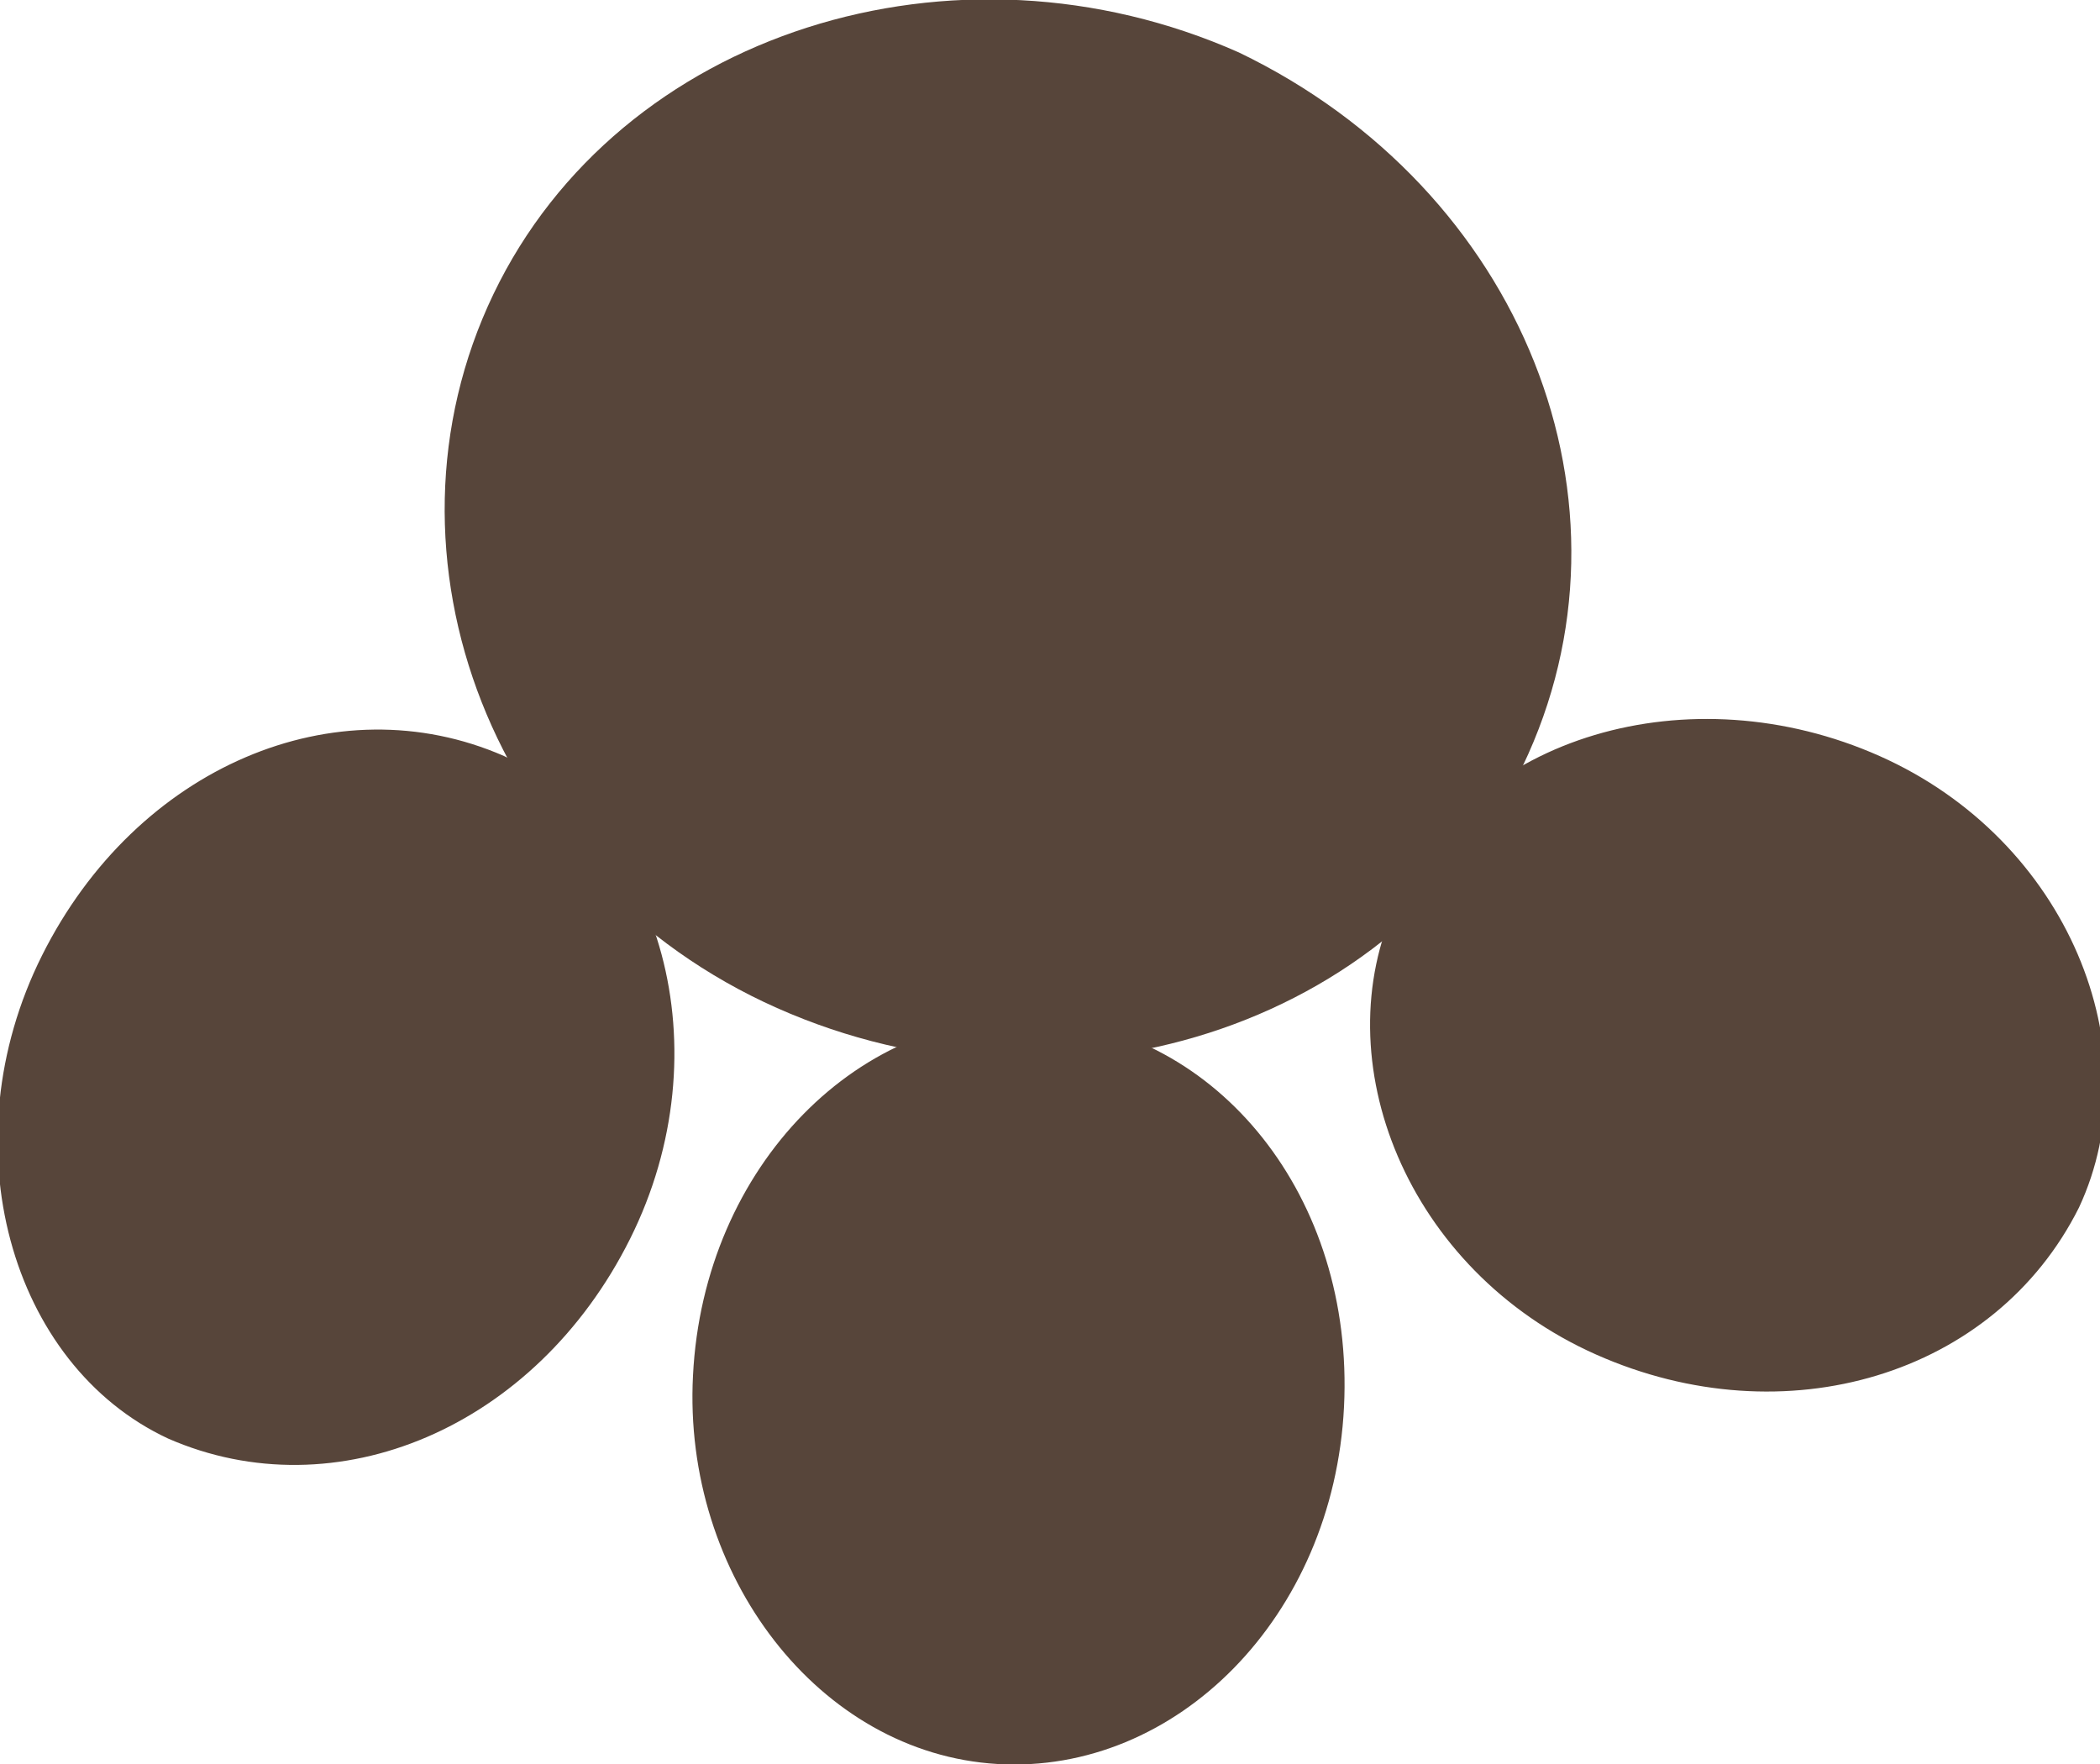
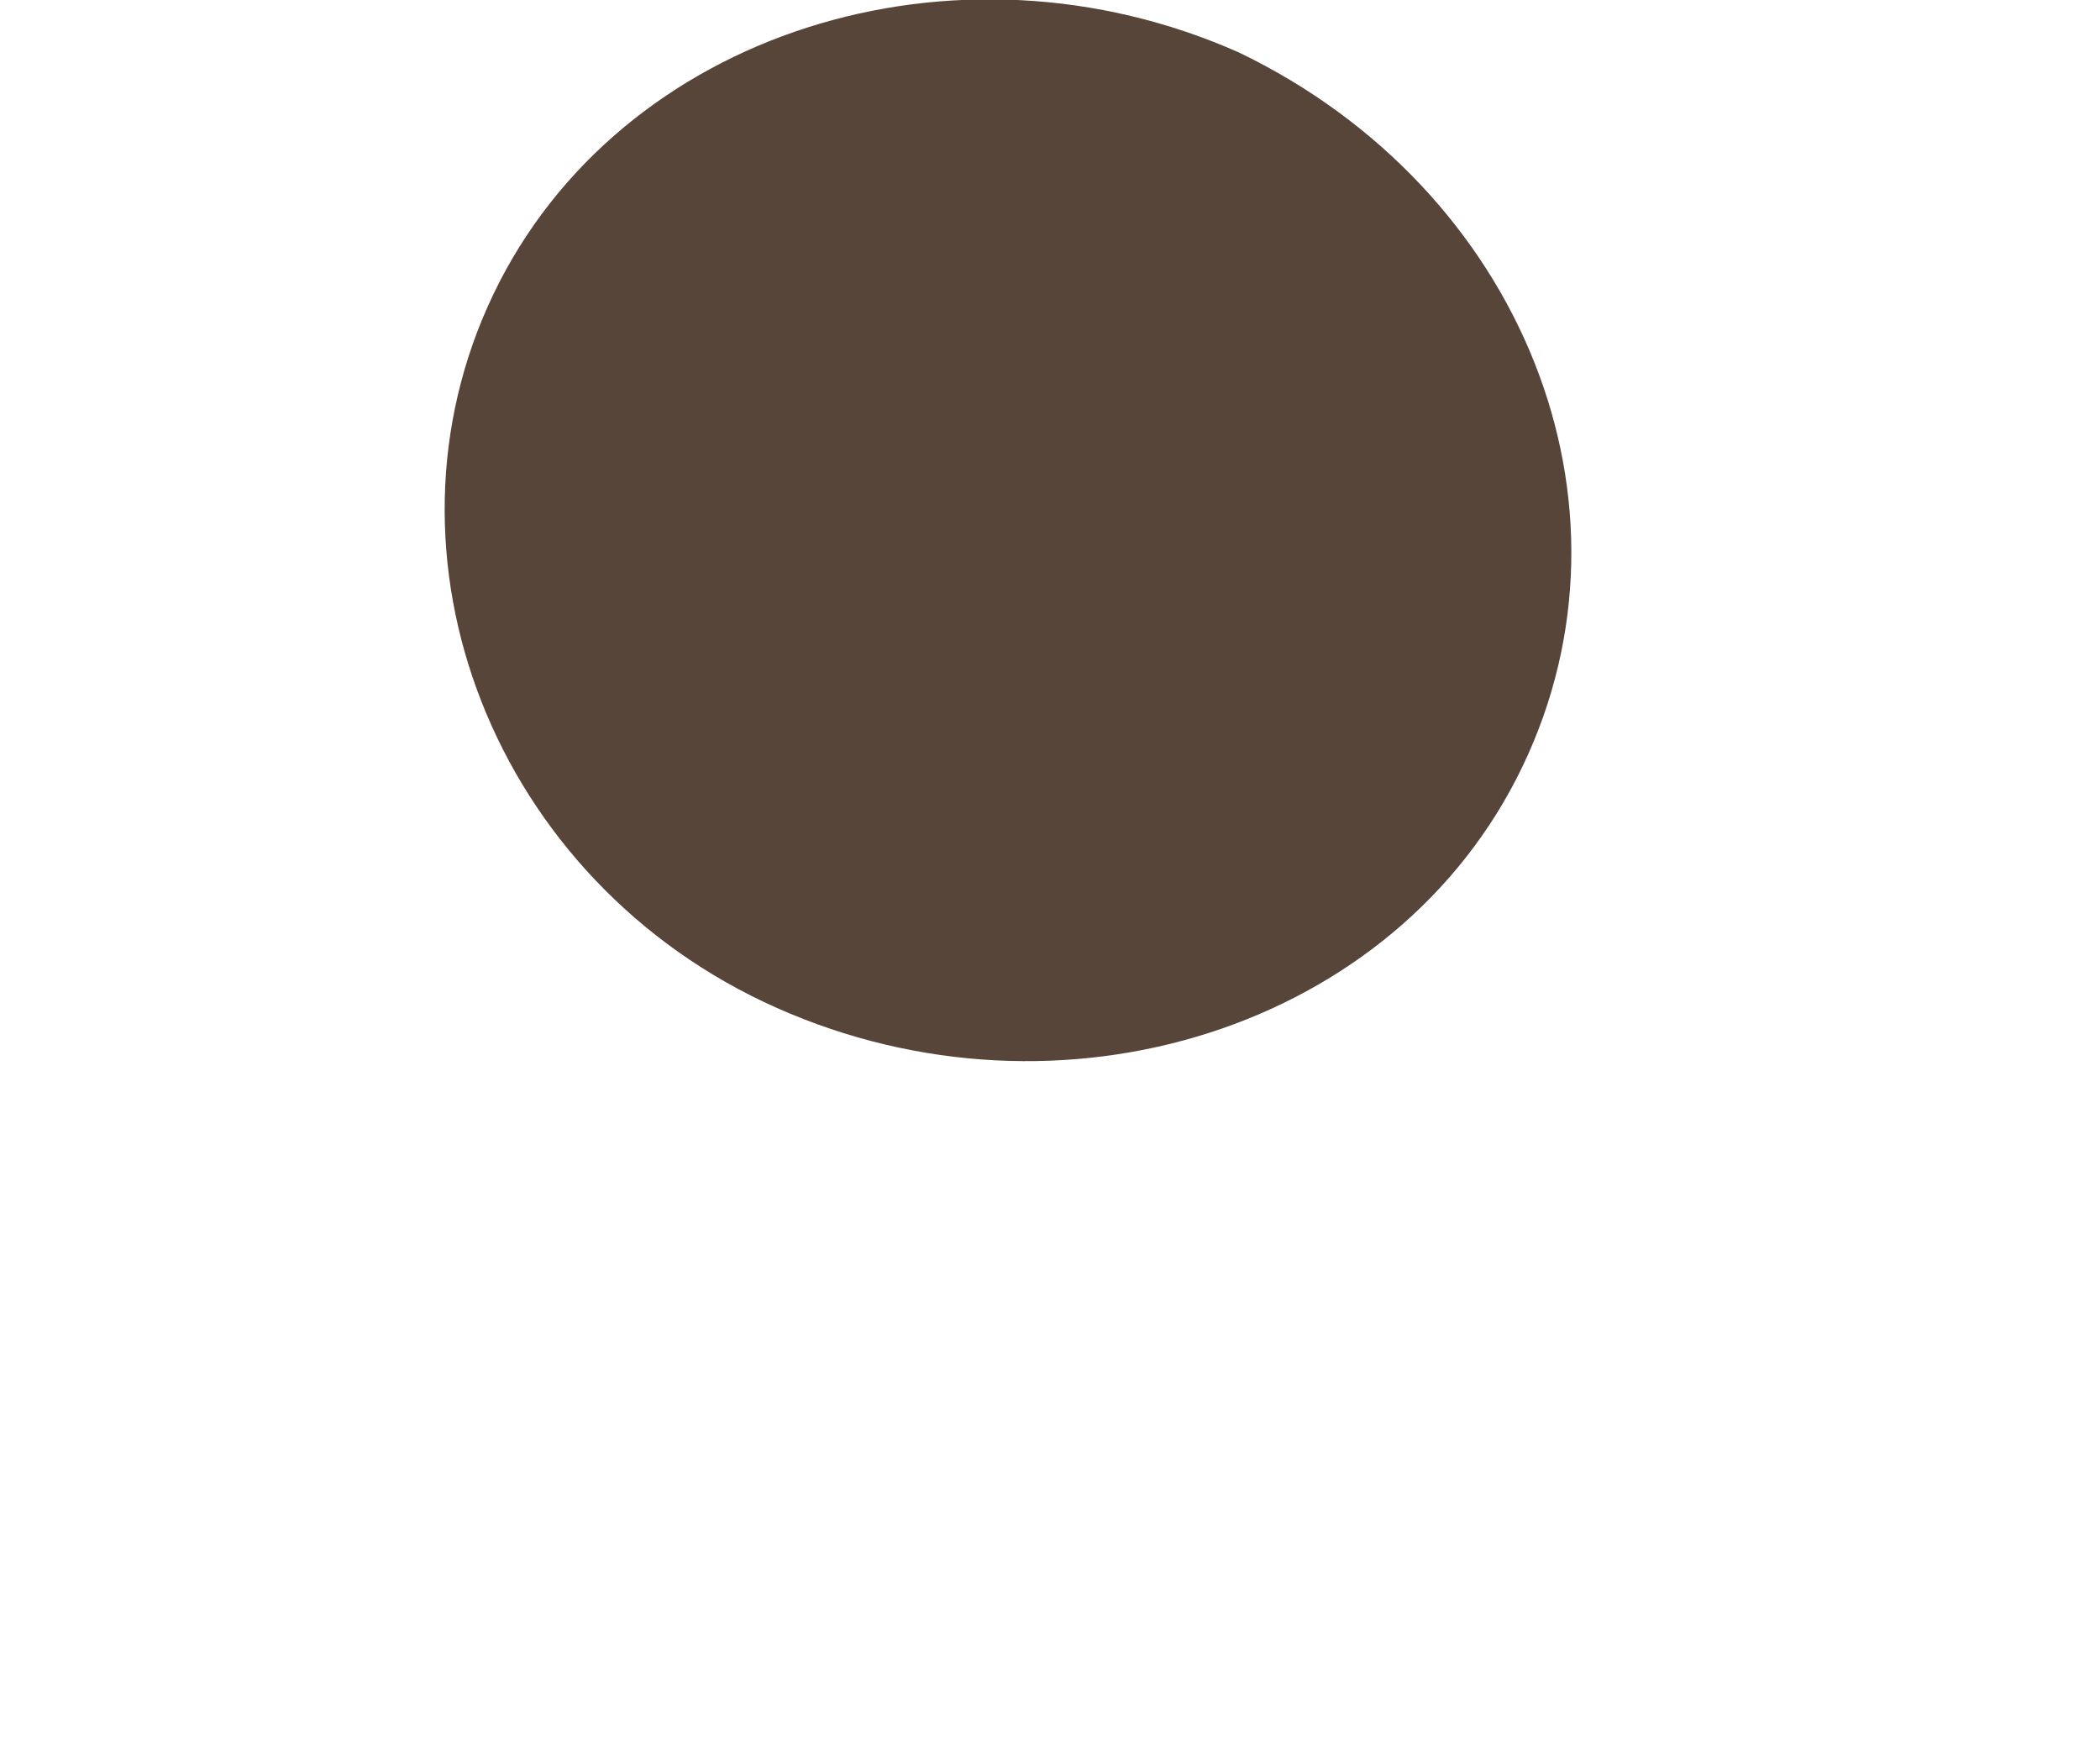
<svg xmlns="http://www.w3.org/2000/svg" viewBox="0 0 20 16.8">
  <style>.st12{fill:#57453a}</style>
  <switch>
    <g>
-       <path class="st12" d="M11.8.5c2.7 1.3 3.9 4.3 2.7 6.8-1.2 2.5-4.4 3.5-7.1 2.3-2.7-1.2-3.9-4.3-2.7-6.8C5.9.3 9.1-.7 11.8.5z" />
-       <path class="st12" d="M6.6 13.1c.1-2 1.6-3.5 3.3-3.4 1.7.1 3 1.7 2.9 3.7-.1 2-1.6 3.5-3.3 3.4-1.7-.1-3-1.8-2.9-3.7zm6.7-4.5c.7-1.6 2.8-2.2 4.6-1.4 1.8.8 2.6 2.8 1.9 4.3-.8 1.6-2.8 2.2-4.6 1.4-1.8-.8-2.6-2.8-1.9-4.3zM6 11.8c-.9 1.8-2.8 2.6-4.4 1.9C.1 13-.5 10.9.4 9.1c.9-1.8 2.8-2.6 4.4-1.9 1.5.7 2.1 2.8 1.2 4.6z" />
+       <path class="st12" d="M11.8.5c2.7 1.3 3.9 4.3 2.7 6.8-1.2 2.5-4.4 3.5-7.1 2.3-2.7-1.2-3.9-4.3-2.7-6.8C5.9.3 9.1-.7 11.8.5" />
    </g>
  </switch>
</svg>